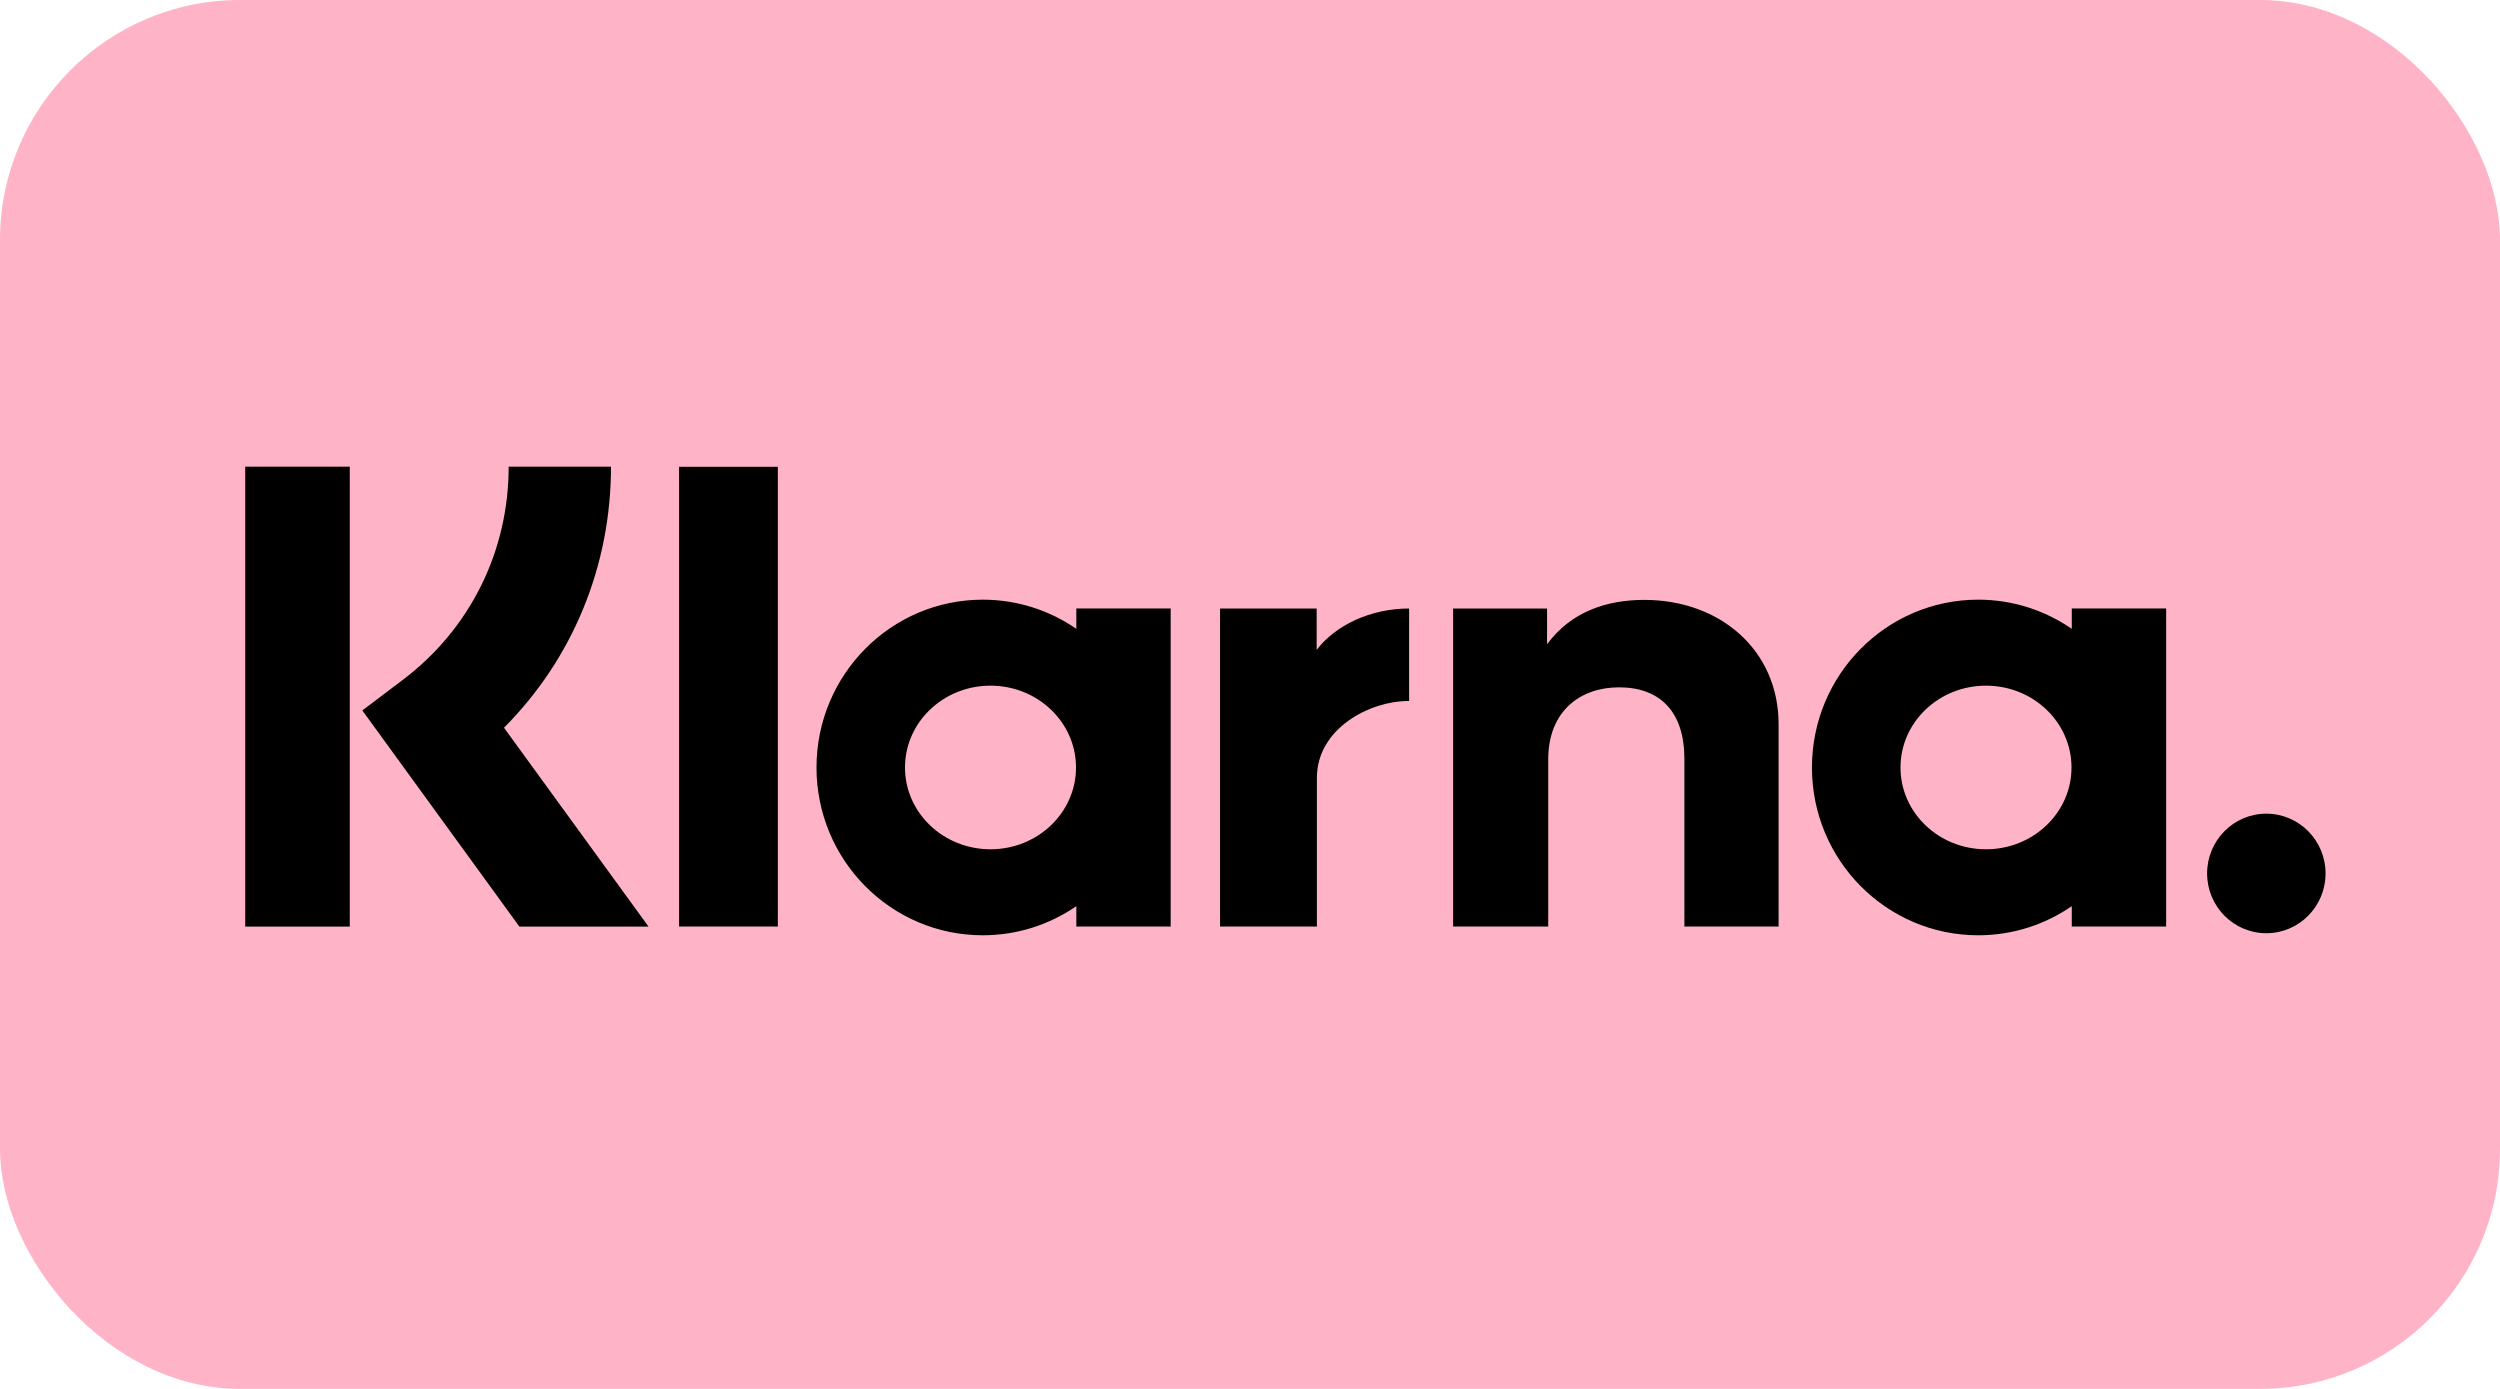
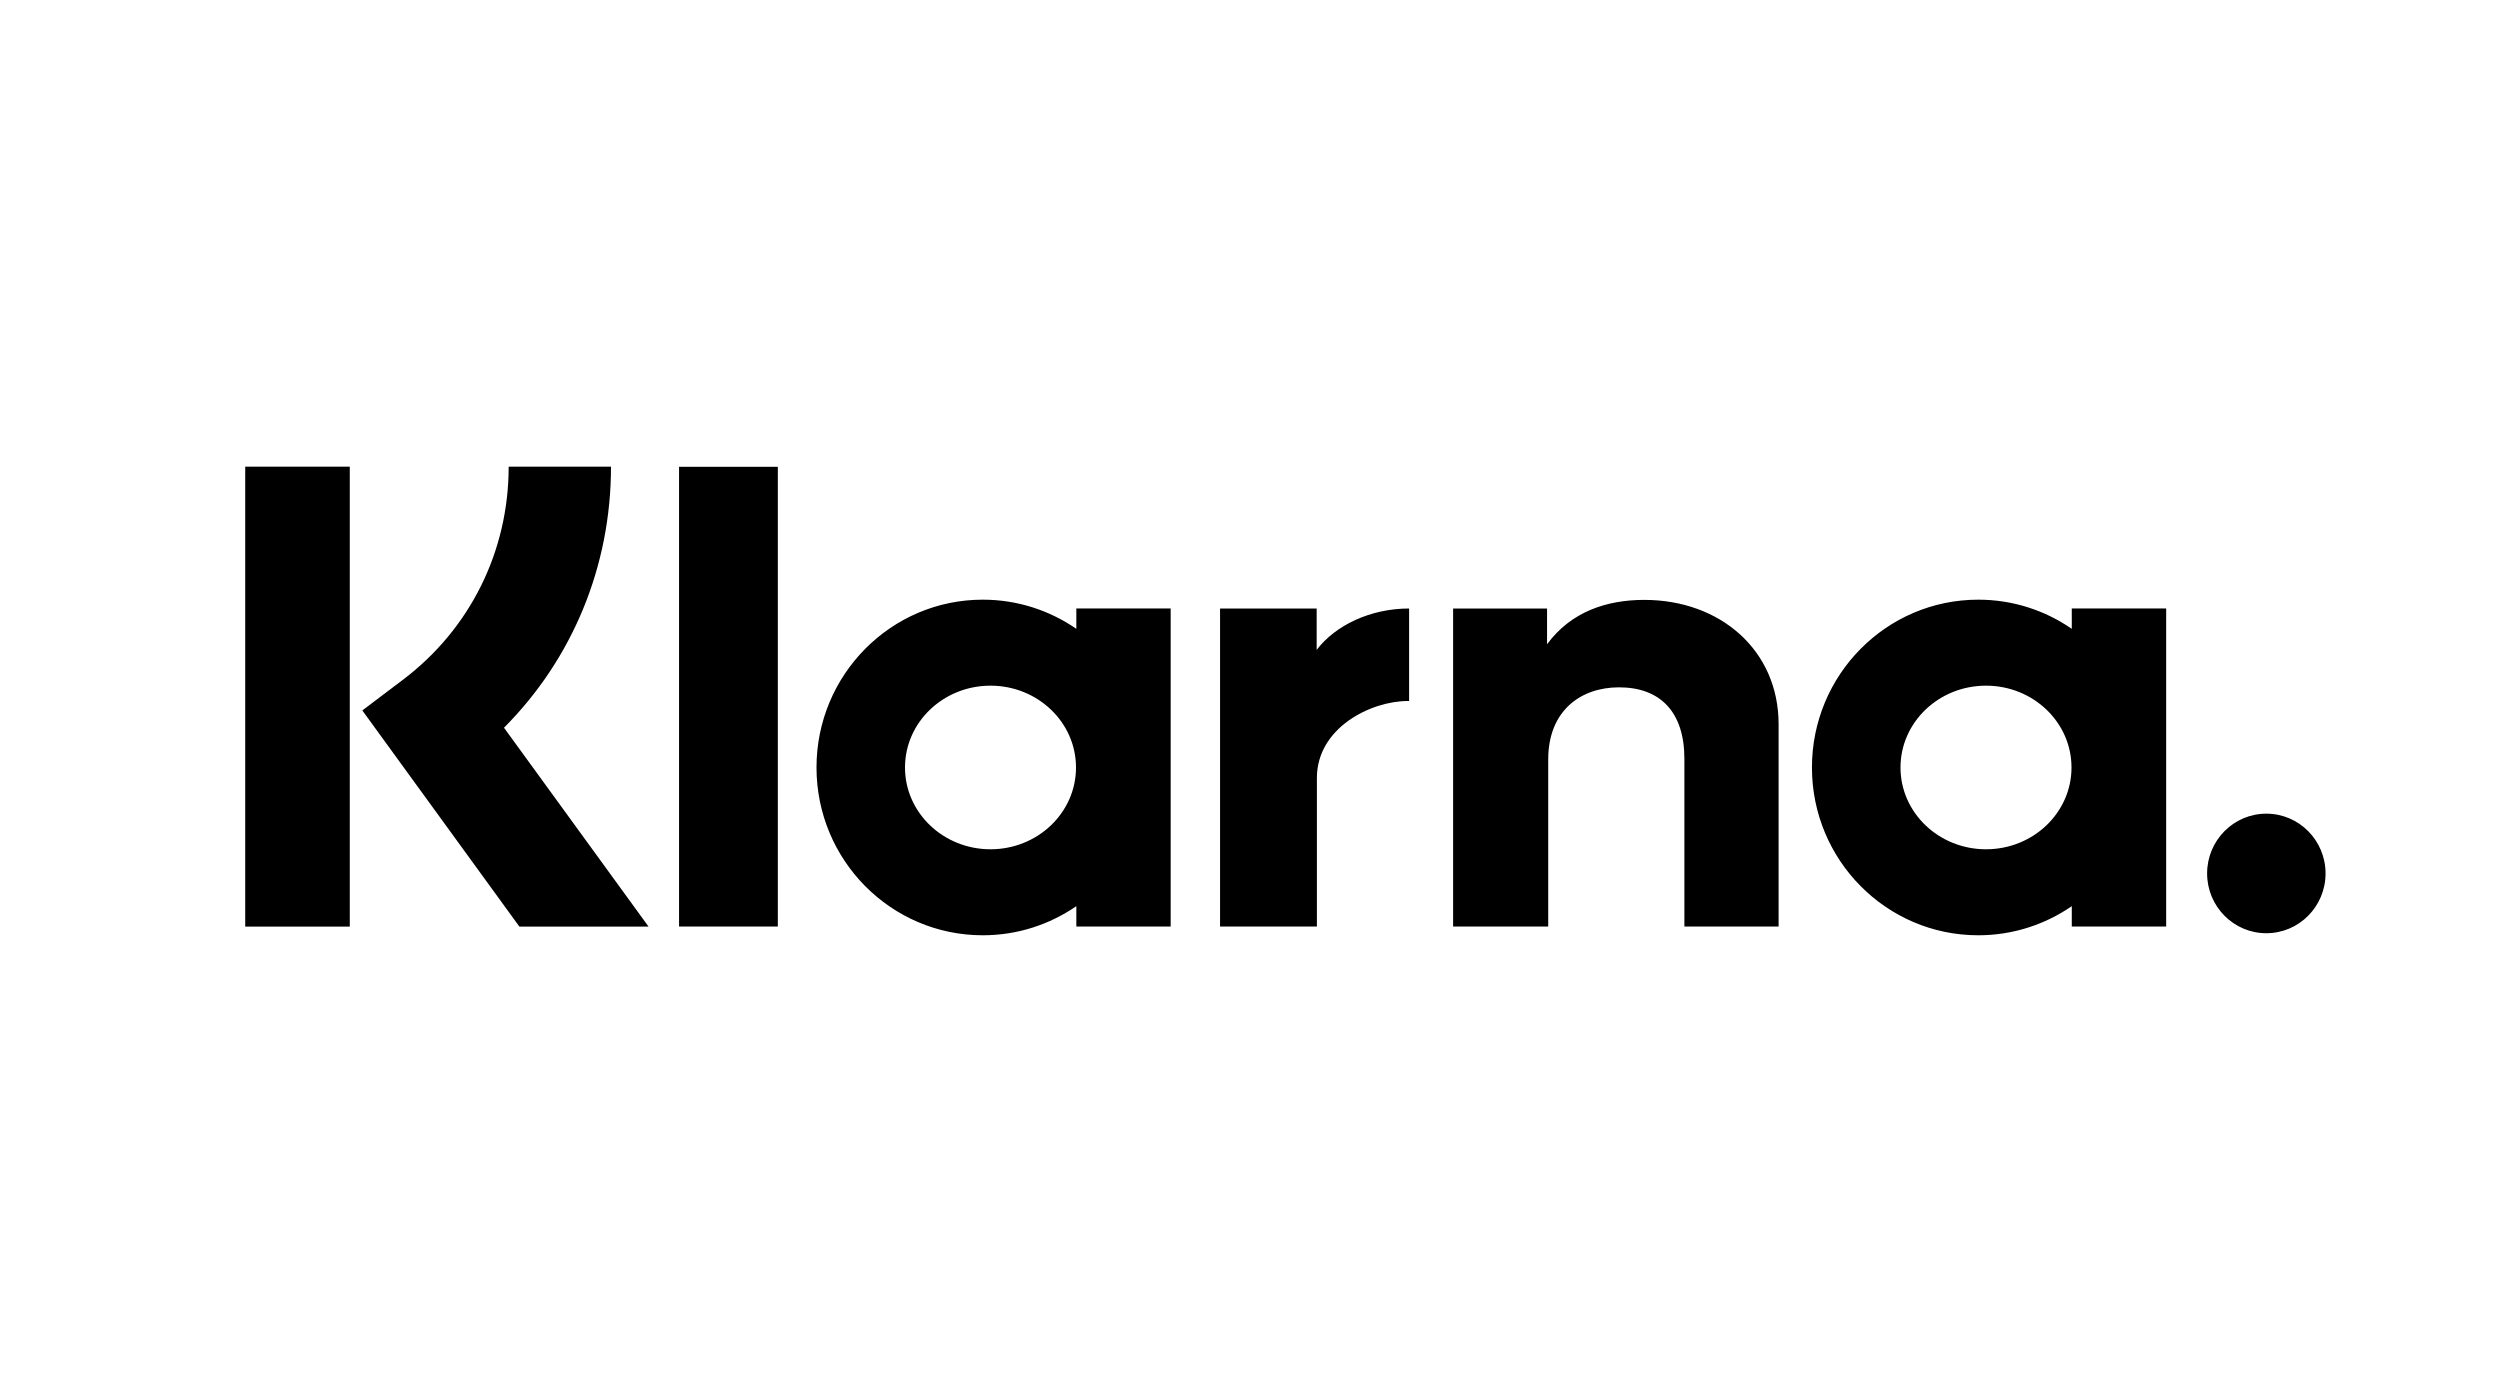
<svg xmlns="http://www.w3.org/2000/svg" width="45px" height="25px" viewBox="0 0 45 25" version="1.1">
  <title>paymentbadge_v2</title>
  <desc>Created with Sketch.</desc>
  <g id="New-badge-•-KCO" stroke="none" stroke-width="1" fill="none" fill-rule="evenodd">
    <g id="KCO-Sample-•-New-badge" transform="translate(-310, -37)" fill-rule="nonzero">
      <g id="paymentbadge_v2" transform="translate(310, 37)">
-         <rect id="Rectangle-Copy-21" fill="#FFB3C7" x="5.68434189e-14" y="0" width="45" height="25" rx="4.321" />
        <g id="Group-3-Copy-5" transform="translate(4.414, 8.4)" fill="#000000">
          <path d="M36.38,6.246 C35.791,6.246 35.314,6.728 35.314,7.322 C35.314,7.916 35.791,8.398 36.38,8.398 C36.969,8.398 37.446,7.916 37.446,7.322 C37.446,6.728 36.969,6.246 36.38,6.246 Z M32.873,5.415 C32.873,4.601 32.184,3.942 31.334,3.942 C30.484,3.942 29.795,4.601 29.795,5.415 C29.795,6.228 30.484,6.887 31.334,6.887 C32.184,6.887 32.873,6.228 32.873,5.415 Z M32.878,2.552 L34.577,2.552 L34.577,8.277 L32.878,8.277 L32.878,7.911 C32.398,8.241 31.819,8.435 31.195,8.435 C29.541,8.435 28.201,7.083 28.201,5.415 C28.201,3.747 29.541,2.394 31.195,2.394 C31.819,2.394 32.398,2.588 32.878,2.919 L32.878,2.552 Z M19.286,3.298 L19.286,2.553 L17.547,2.553 L17.547,8.277 L19.29,8.277 L19.29,5.604 C19.29,4.702 20.258,4.218 20.93,4.218 C20.937,4.218 20.944,4.218 20.95,4.219 L20.95,2.553 C20.261,2.553 19.626,2.851 19.286,3.298 Z M14.954,5.415 C14.954,4.601 14.265,3.942 13.415,3.942 C12.565,3.942 11.876,4.601 11.876,5.415 C11.876,6.228 12.565,6.887 13.415,6.887 C14.265,6.887 14.954,6.228 14.954,5.415 Z M14.96,2.552 L16.658,2.552 L16.658,8.277 L14.96,8.277 L14.96,7.911 C14.48,8.241 13.901,8.435 13.276,8.435 C11.623,8.435 10.283,7.083 10.283,5.415 C10.283,3.747 11.623,2.394 13.276,2.394 C13.901,2.394 14.48,2.588 14.96,2.919 L14.96,2.552 Z M25.183,2.398 C24.505,2.398 23.863,2.611 23.433,3.197 L23.433,2.553 L21.742,2.553 L21.742,8.277 L23.454,8.277 L23.454,5.269 C23.454,4.398 24.033,3.972 24.729,3.972 C25.476,3.972 25.905,4.422 25.905,5.257 L25.905,8.277 L27.601,8.277 L27.601,4.637 C27.601,3.304 26.551,2.398 25.183,2.398 Z M7.809,8.277 L9.587,8.277 L9.587,0.002 L7.809,0.002 L7.809,8.277 Z M0,8.279 L1.882,8.279 L1.882,0 L0,0 L0,8.279 Z M6.584,0 C6.584,1.792 5.892,3.46 4.658,4.699 L7.26,8.279 L4.935,8.279 L2.108,4.388 L2.837,3.837 C4.048,2.922 4.742,1.524 4.742,0 L6.584,0 Z" id="Fill-1" />
        </g>
      </g>
    </g>
  </g>
</svg>